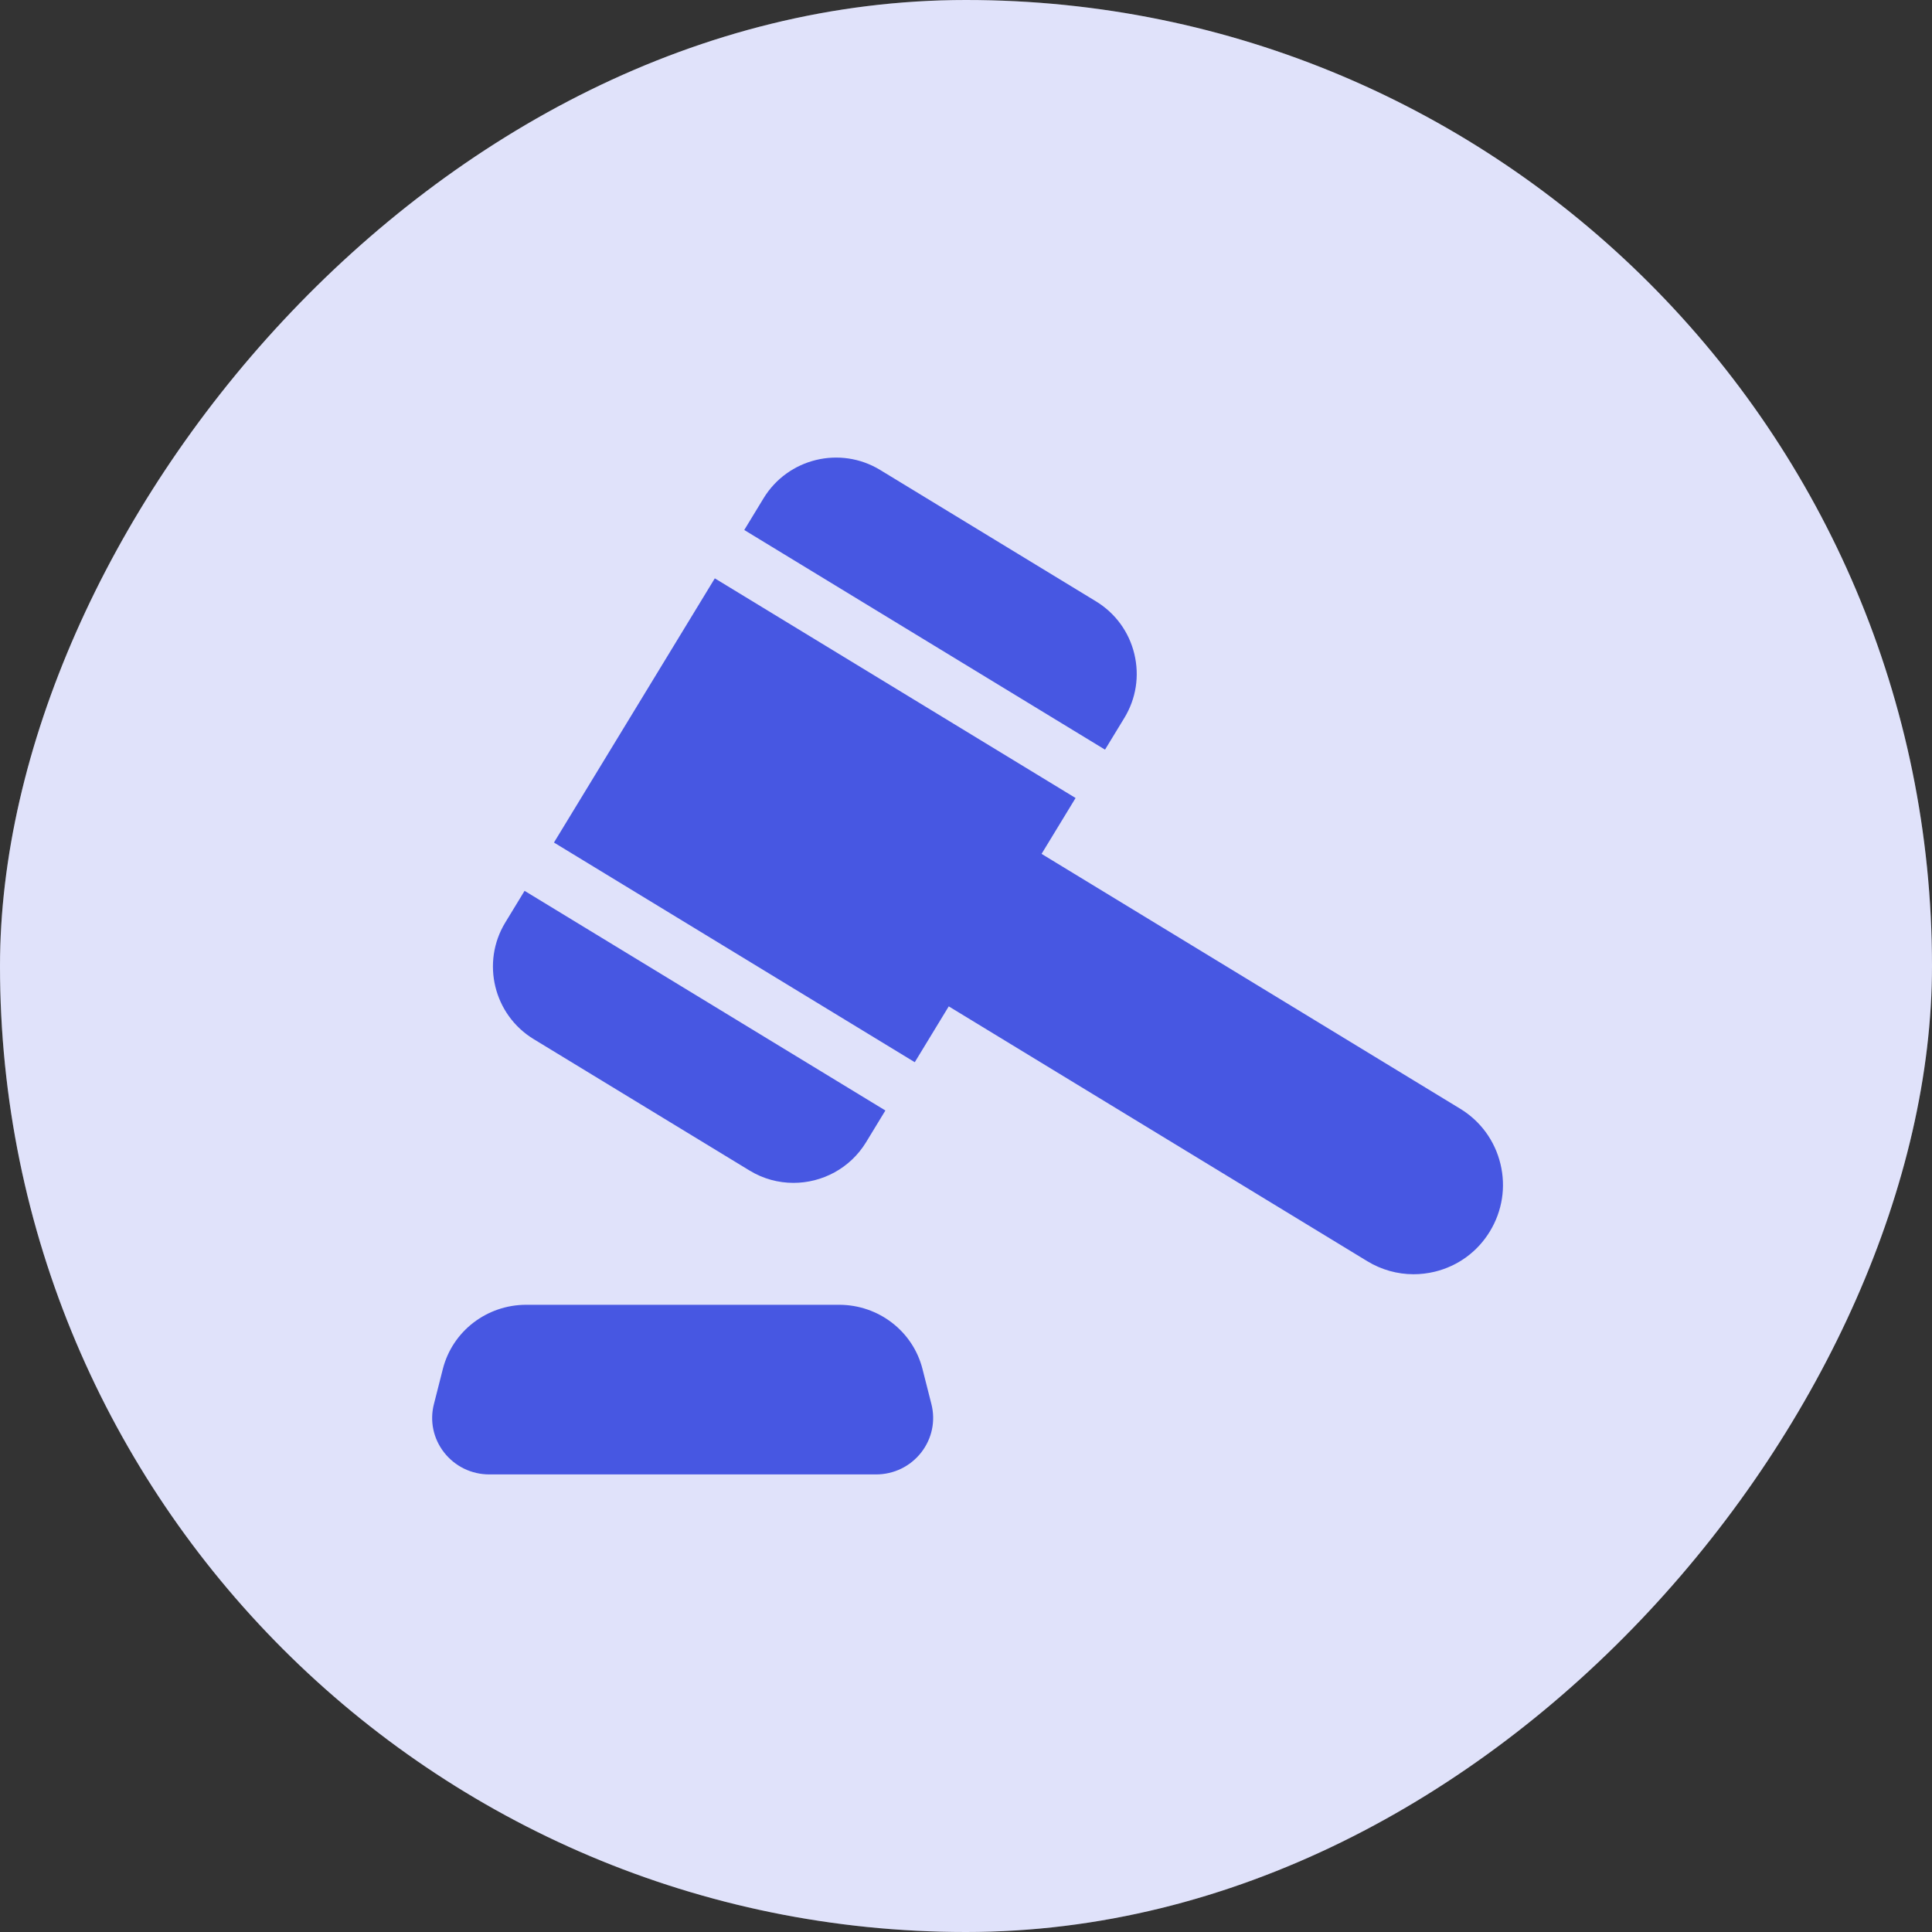
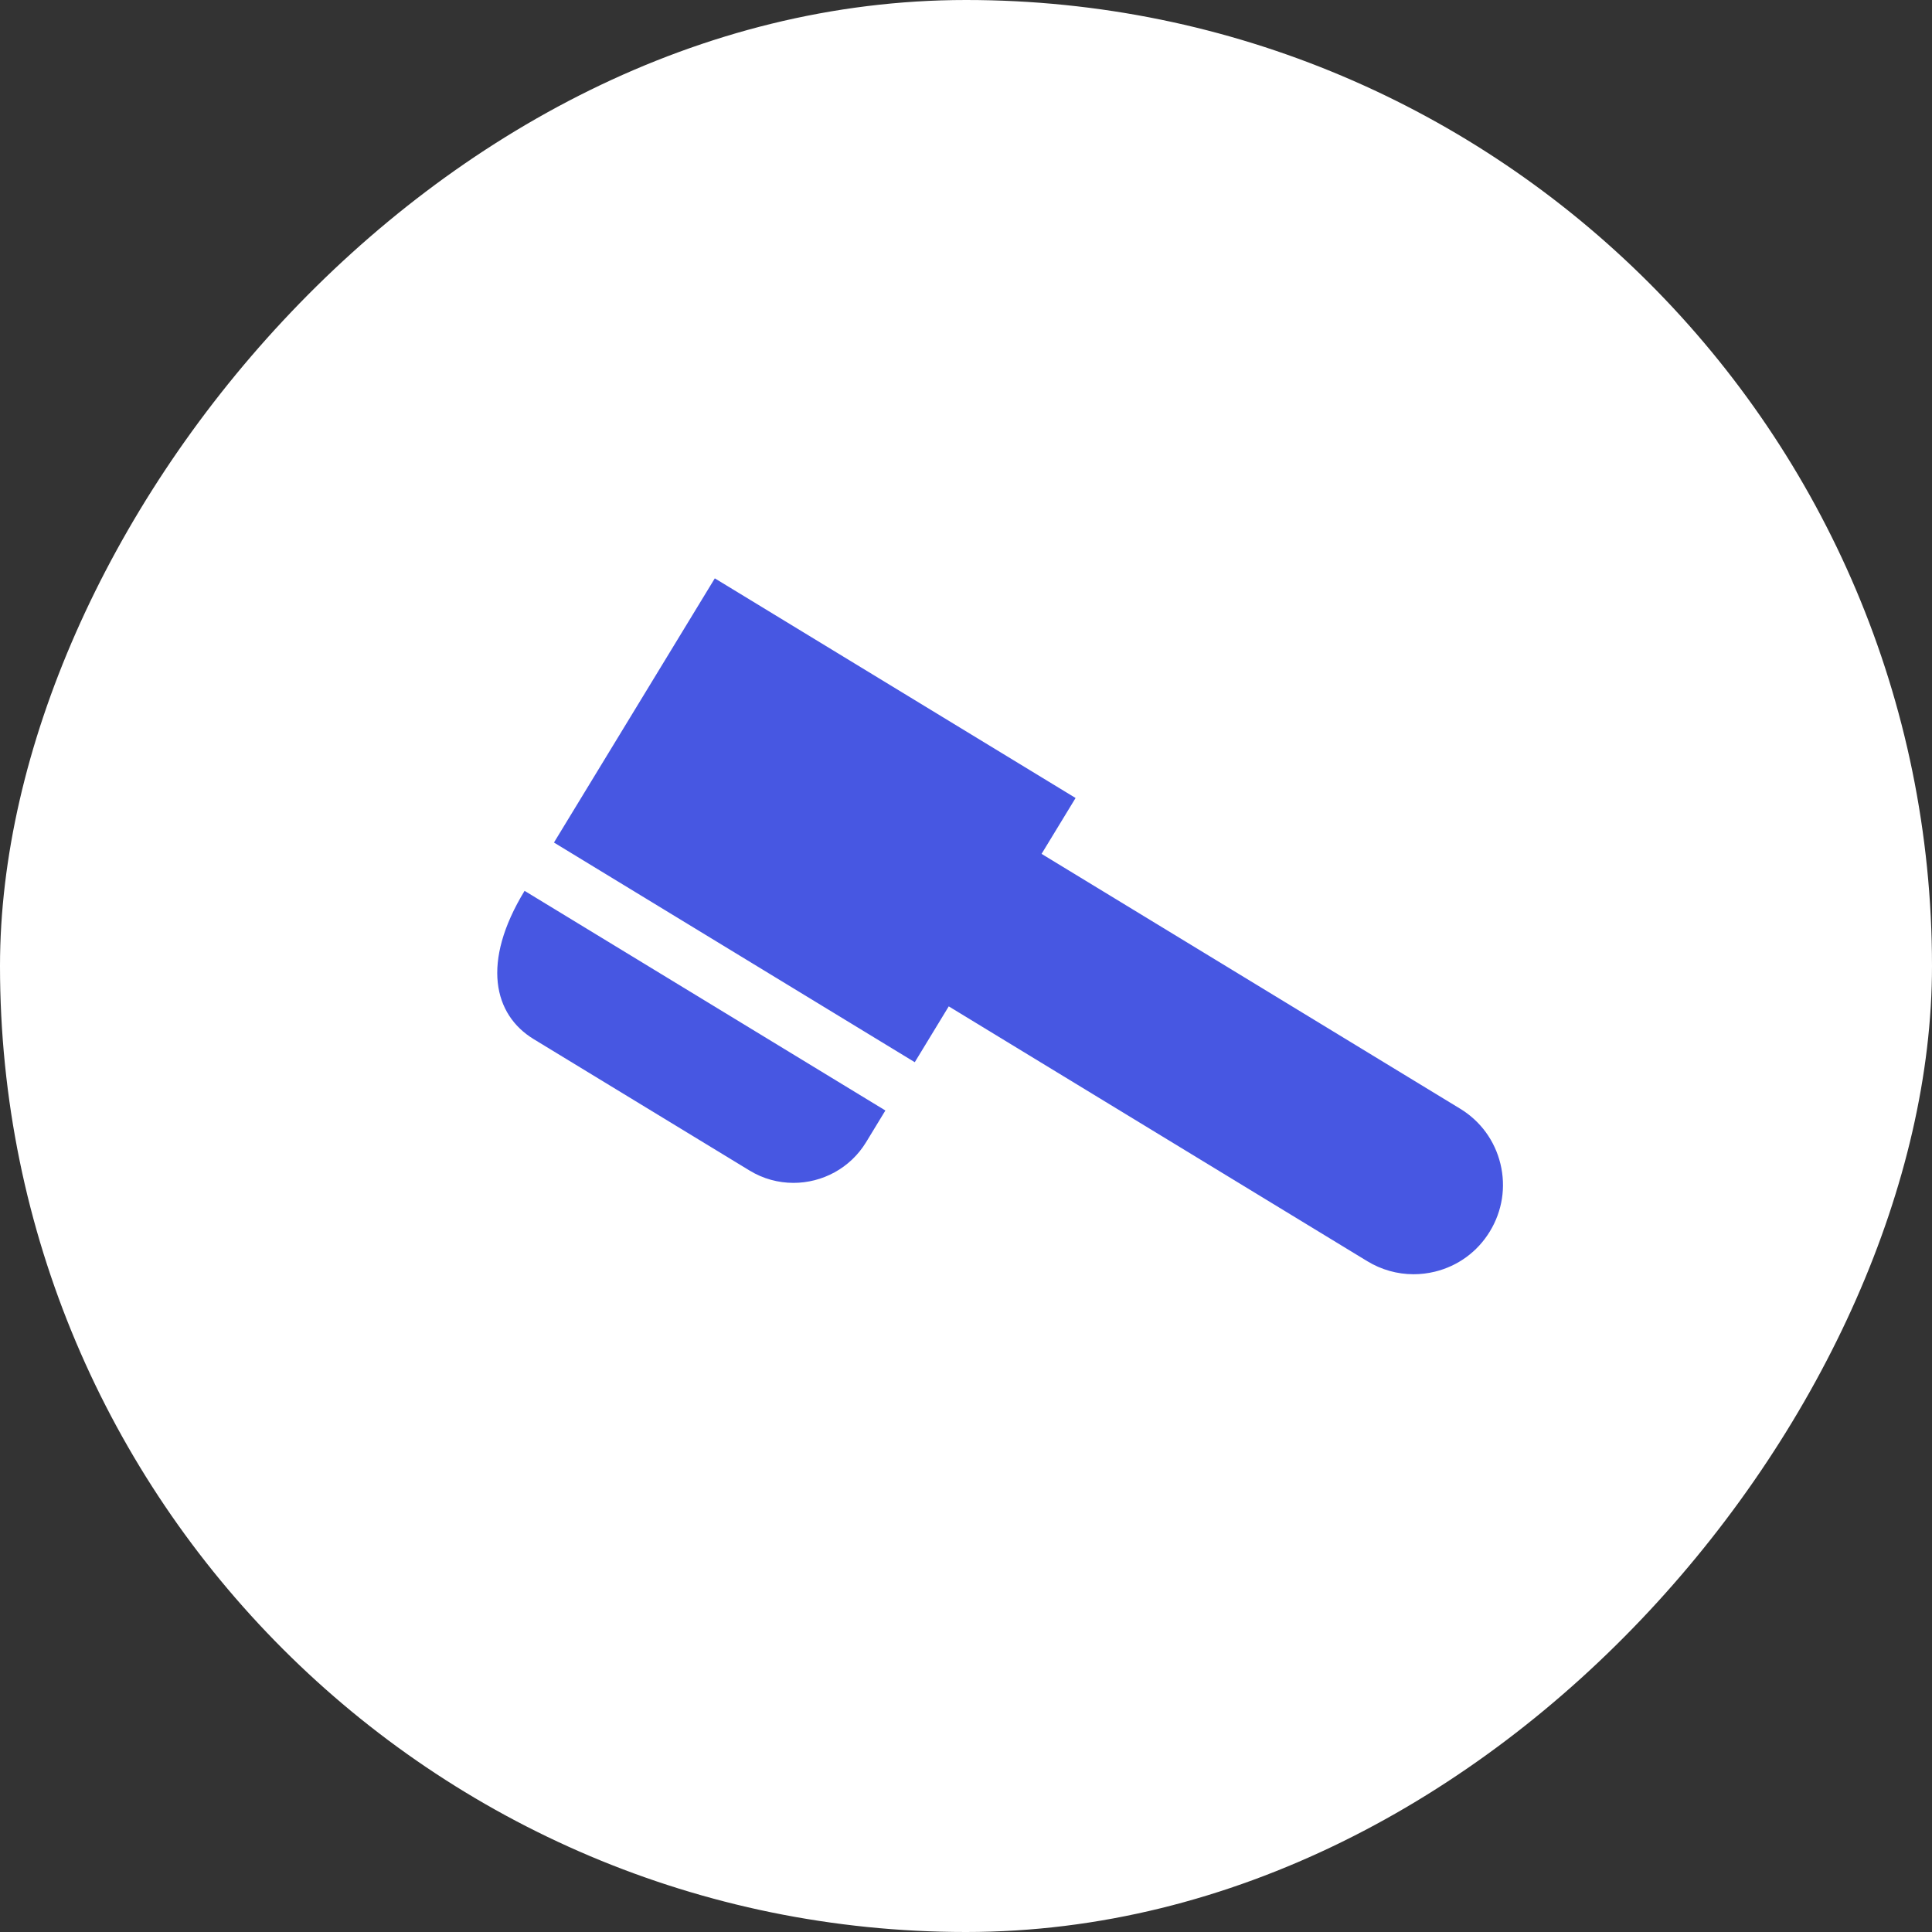
<svg xmlns="http://www.w3.org/2000/svg" width="114" height="114" viewBox="0 0 114 114" fill="none">
  <rect x="0" y="0" width="114" height="114" fill="#333333" stroke="none" />
  <rect width="114" height="114" rx="57" transform="matrix(-1 0 0 1 114 0)" fill="white" />
-   <rect width="114" height="114" rx="57" transform="matrix(-1 0 0 1 114 0)" fill="#4757E2" fill-opacity="0.17" />
-   <path d="M51.691 87H28.873C27.817 87 26.843 86.524 26.199 85.697C25.566 84.883 25.349 83.843 25.605 82.847L26.132 80.773C26.701 78.546 28.726 76.99 31.054 76.99H49.509C51.838 76.99 53.862 78.546 54.431 80.772L54.958 82.847C55.212 83.843 54.995 84.883 54.364 85.697C53.72 86.524 52.747 87 51.691 87Z" fill="#4757E2" />
-   <path d="M65.203 44.234L66.341 42.366C67.038 41.223 67.247 39.88 66.931 38.579C66.616 37.281 65.812 36.181 64.672 35.485L51.933 27.729C49.572 26.293 46.489 27.045 45.054 29.402L43.916 31.273L65.203 44.234Z" fill="#4757E2" />
-   <path d="M30.953 52.565L29.814 54.435C28.381 56.79 29.13 59.877 31.487 61.313L44.227 69.068C45.036 69.562 45.933 69.797 46.821 69.797C48.511 69.797 50.163 68.941 51.104 67.398L52.243 65.526L30.953 52.565Z" fill="#4757E2" />
+   <path d="M30.953 52.565C28.381 56.79 29.13 59.877 31.487 61.313L44.227 69.068C45.036 69.562 45.933 69.797 46.821 69.797C48.511 69.797 50.163 68.941 51.104 67.398L52.243 65.526L30.953 52.565Z" fill="#4757E2" />
  <path d="M88.535 68.674C88.203 67.308 87.359 66.15 86.156 65.419L61.459 50.384L63.466 47.087L42.178 34.126L32.687 49.715L53.977 62.677L55.982 59.382L80.679 74.419C81.515 74.927 82.453 75.188 83.409 75.188C83.826 75.188 84.246 75.139 84.661 75.038C86.028 74.706 87.184 73.86 87.913 72.659C88.645 71.456 88.867 70.043 88.535 68.674Z" fill="#4757E2" />
</svg>